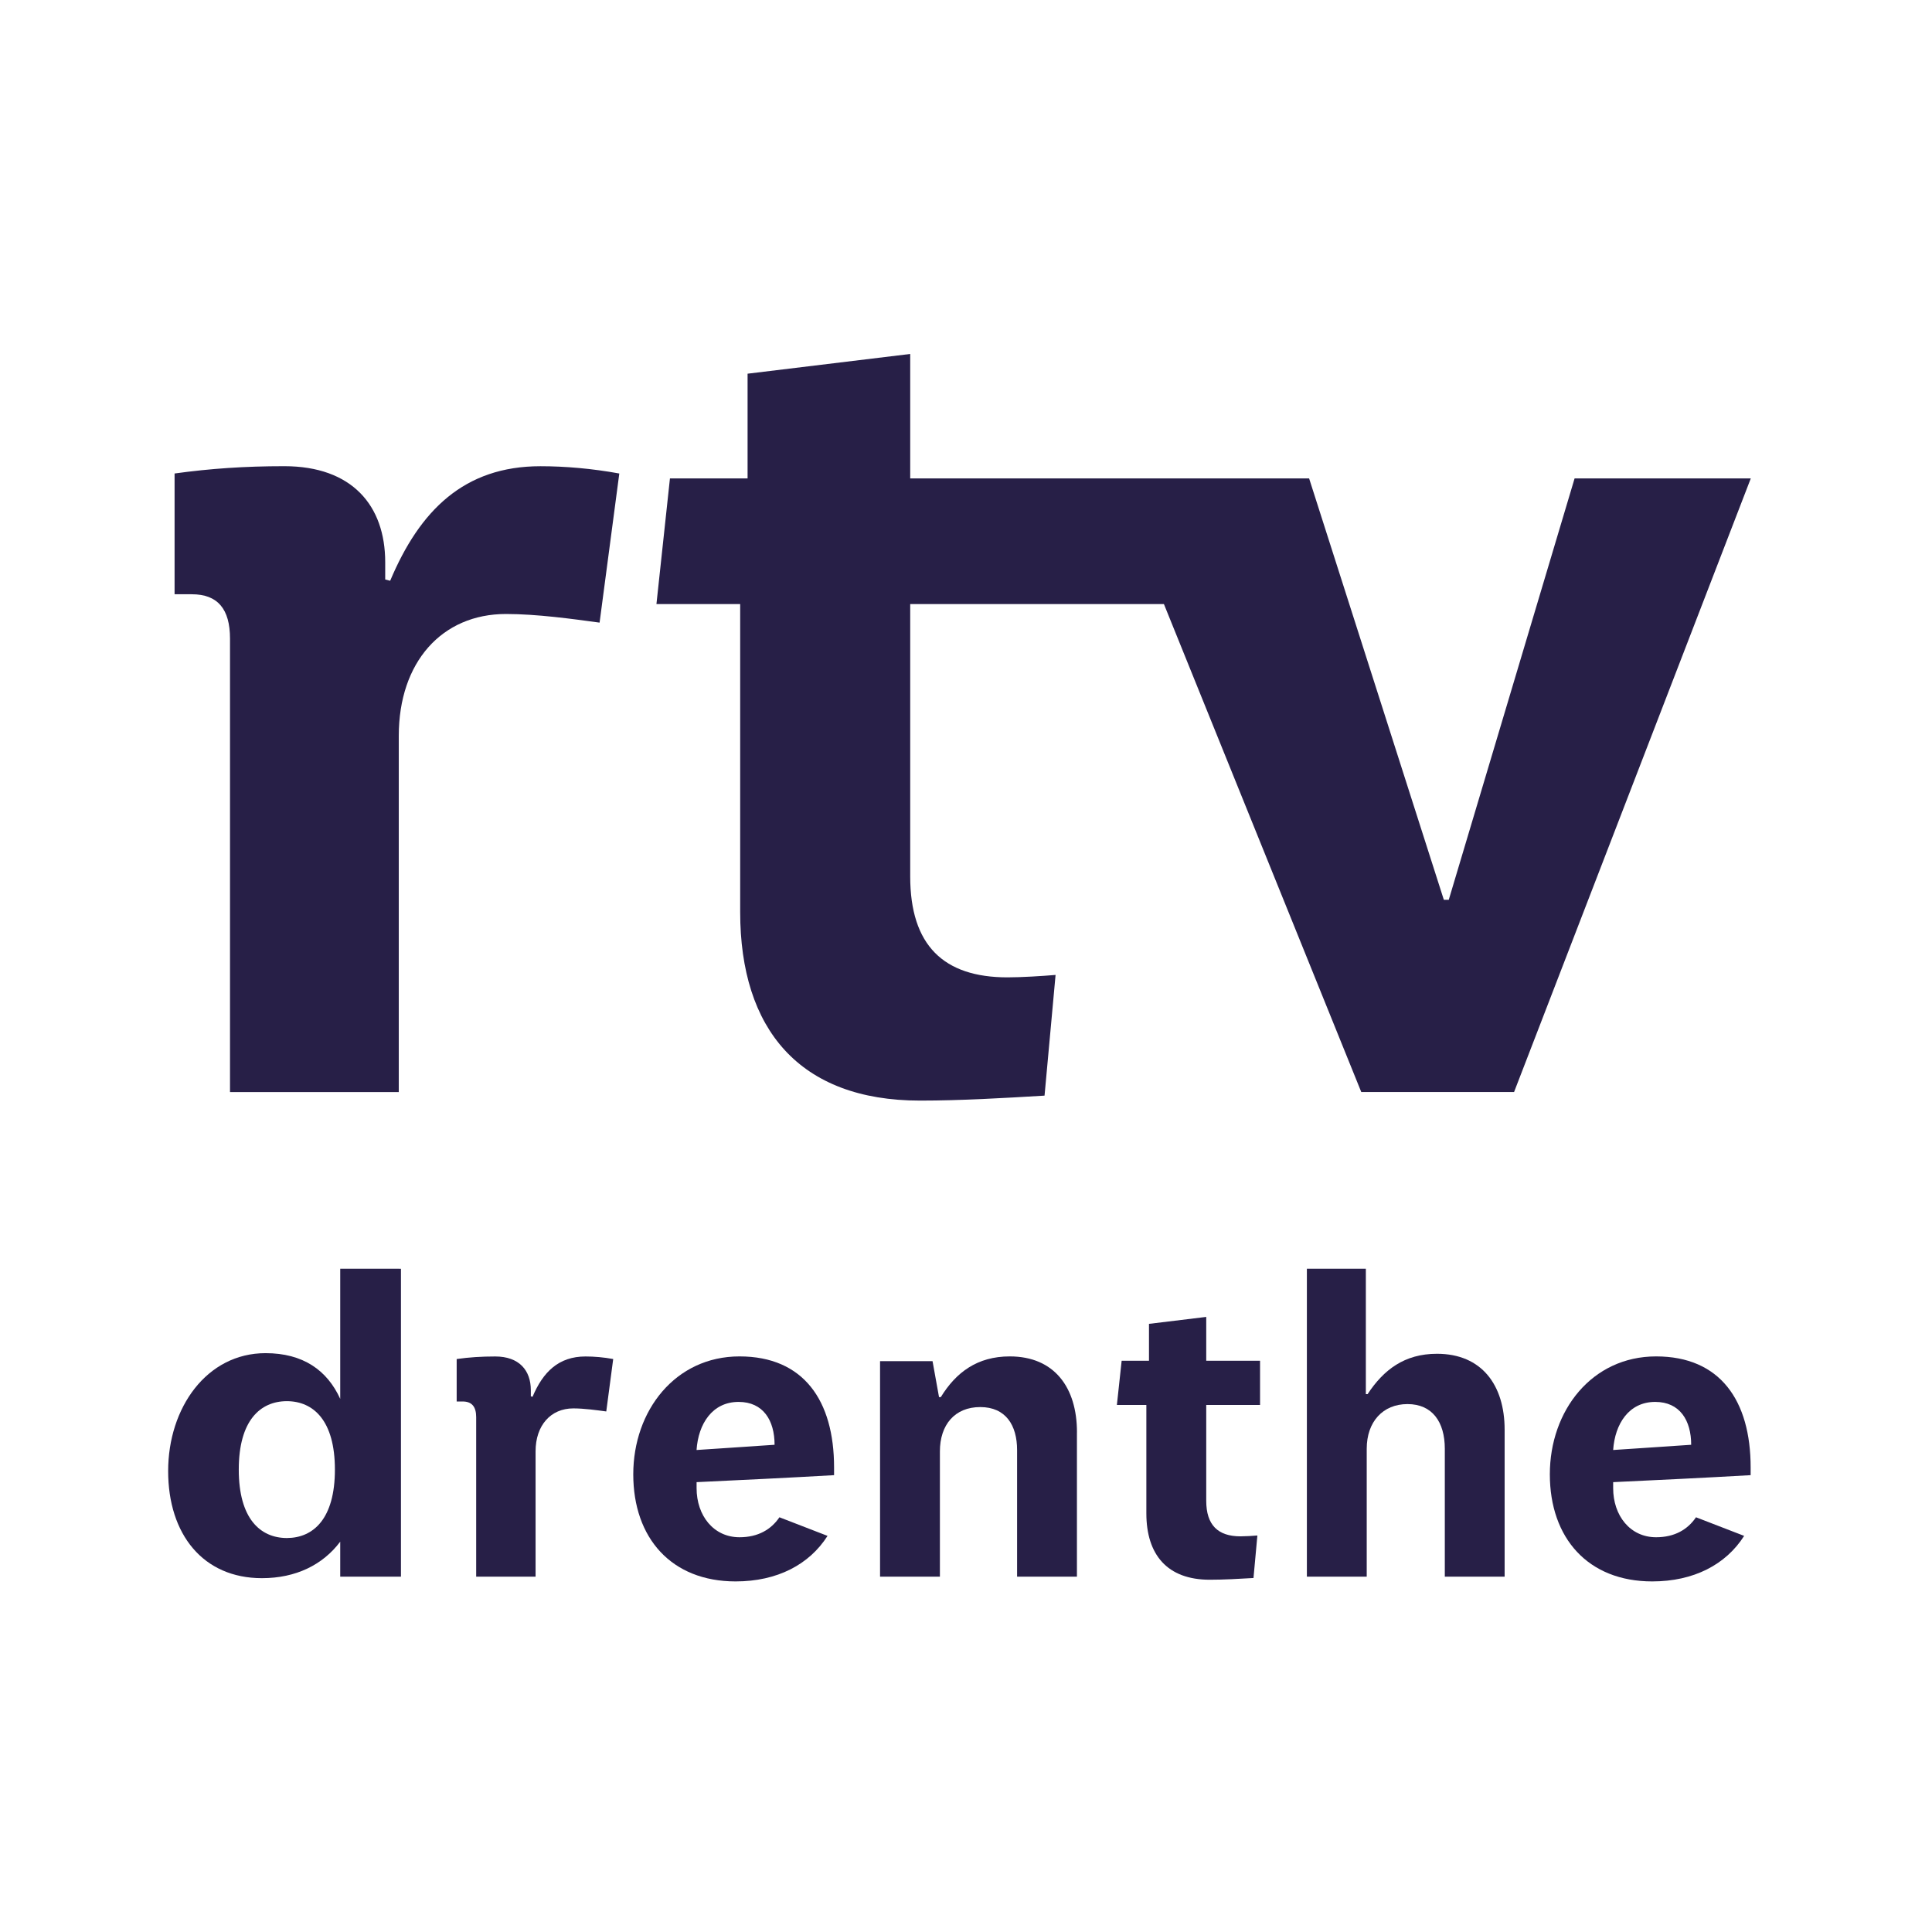
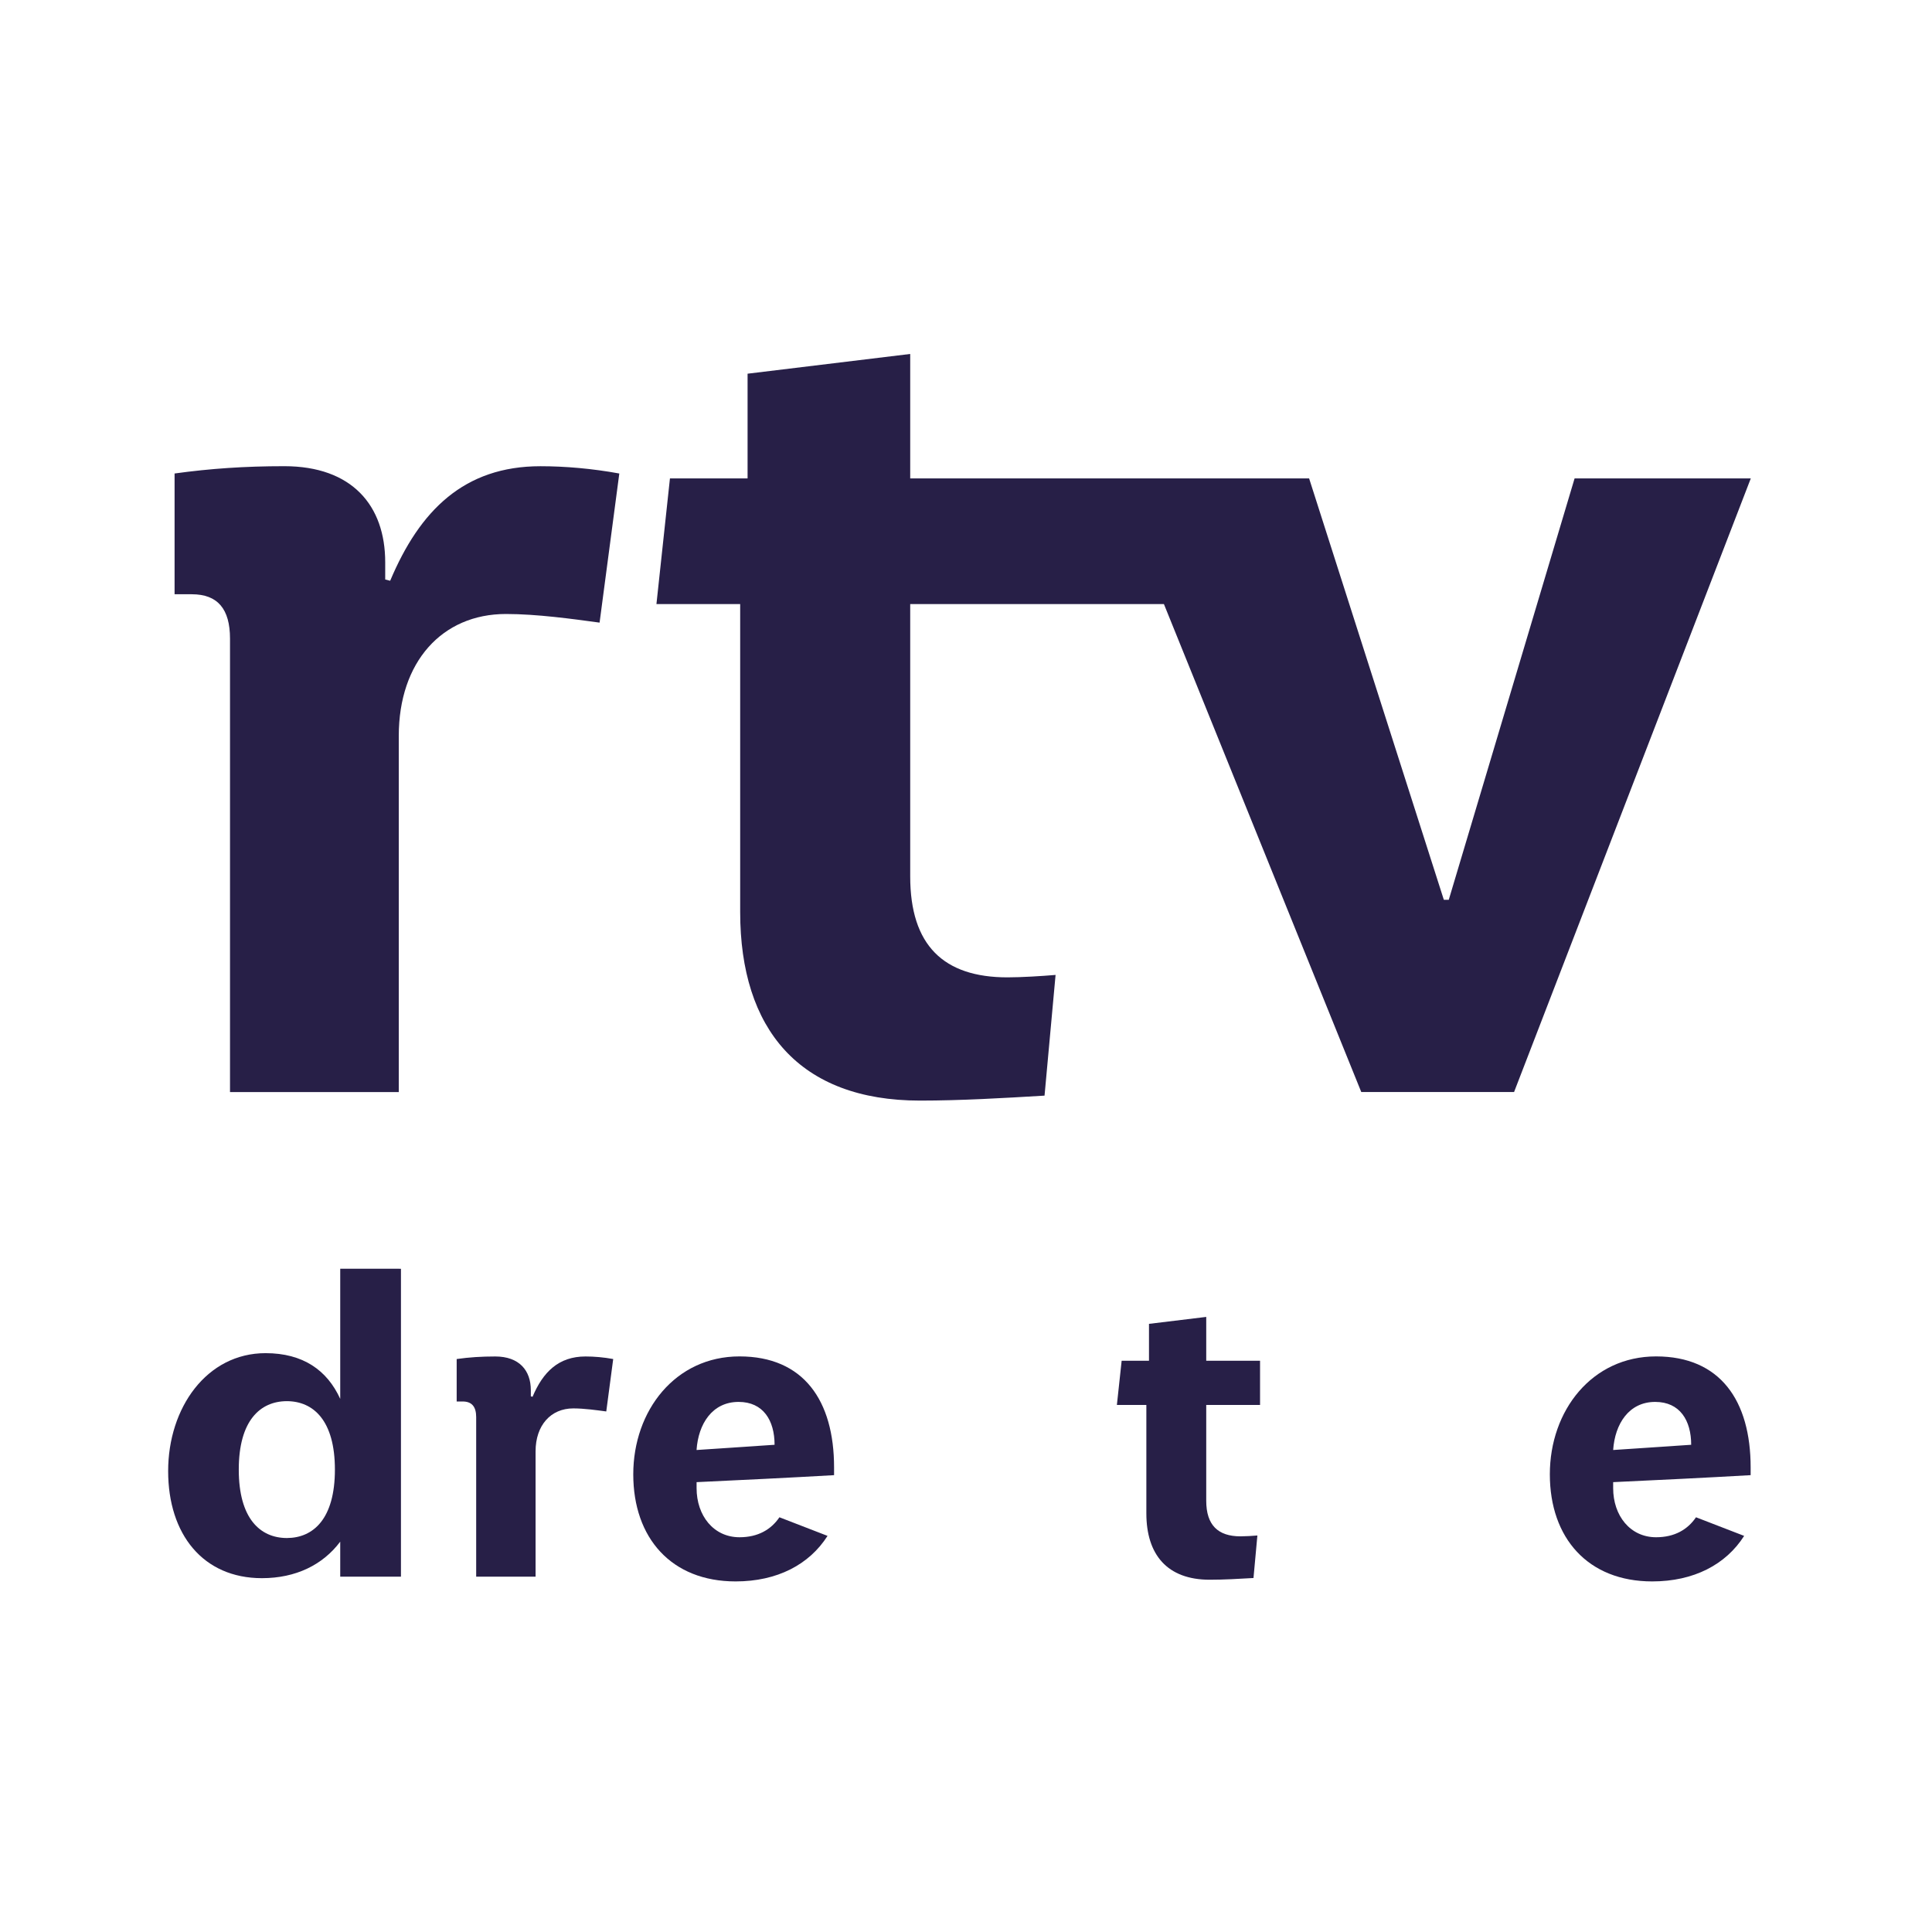
<svg xmlns="http://www.w3.org/2000/svg" id="Layer_1" data-name="Layer 1" viewBox="0 0 595.28 595.28">
  <defs>
    <style>
      .cls-1 {
        fill: #fff;
      }

      .cls-2 {
        fill: #271f47;
      }
    </style>
  </defs>
-   <rect class="cls-1" width="595.28" height="595.28" />
  <g>
    <path class="cls-2" d="m190.82,145.88l-6.08,45.96c-8.34-1.14-19.36-2.66-28.84-2.66-19.74,0-33.03,14.82-33.03,37.54v109.76h-52v-139.71c0-9.13-3.79-13.67-11.77-13.67h-5.31v-37.21c11.01-1.52,21.65-2.25,33.79-2.25,20.88,0,31.11,12.11,31.11,29.6v5.31l1.53.39c9.11-21.66,22.77-35.29,46.31-35.29,7.59,0,15.95.72,24.31,2.25Z" />
    <path class="cls-2" d="m403.36,147.41l41.51,129.83h1.52l38.77-129.84h54.29l-72.94,189.07h-47.08l-60.81-150.35h-78.17v83.91c0,21.23,10.25,31.11,29.98,31.11,4.2,0,10.64-.39,14.81-.75l-3.4,37.19c-12.53.75-25.82,1.53-38.36,1.53-37.19,0-55.42-22.02-55.42-58.09v-94.9h-25.8l4.16-38.71h23.92v-32.27l50.11-6.08v38.35h122.9" />
    <path class="cls-2" d="m188.94,418.73l-2.14,16.16c-2.93-.39-6.81-.94-10.15-.94-6.95,0-11.63,5.21-11.63,13.24v38.61h-18.3v-49.16c0-3.21-1.34-4.82-4.15-4.82h-1.86v-13.08c3.87-.55,7.61-.79,11.88-.79,7.36,0,10.97,4.26,10.97,10.4v1.88l.53.14c3.21-7.62,8.02-12.42,16.31-12.42,2.68,0,5.62.25,8.55.79Z" />
    <path class="cls-2" d="m240.14,467.49l14.84,5.74c-5.62,8.83-15.5,14.03-28.33,14.03-19.78,0-31.53-13.35-31.53-33s12.96-36.33,32.73-36.33,29.14,13.62,29.14,34.2v2.39c-14.17.81-28.2,1.49-42.36,2.15v1.86c0,8.43,5.21,15.12,13.23,15.12,5.75,0,9.76-2.42,12.29-6.15Zm-25.52-20.72l24.04-1.61c0-7.48-3.47-13.21-11.08-13.21-8.15,0-12.43,6.81-12.96,14.82Z" />
-     <path class="cls-2" d="m331.82,441.3v44.49h-18.44v-39.02c0-7.61-3.48-13.23-11.35-13.23s-12.43,5.49-12.43,13.64v38.61h-18.44v-66.4h16.17l2,11.09h.54c4.68-7.62,11.23-12.55,21.25-12.55,13.77,0,20.71,9.61,20.71,23.36Z" />
    <path class="cls-2" d="m353.21,466.29v-33.4h-9.08l1.47-13.63h8.42v-11.36l17.64-2.14v13.5h16.58v13.63h-16.58v29.52c0,7.5,3.62,10.96,10.55,10.96,1.47,0,3.74-.13,5.21-.26l-1.2,13.1c-4.42.26-9.09.53-13.49.53-13.11,0-19.52-7.75-19.52-20.44Z" />
-     <path class="cls-2" d="m463.6,440.49v45.3h-18.43v-39.41c0-8.29-3.89-13.76-11.5-13.76s-12.56,5.48-12.56,13.76v39.41h-18.44v-94.87h18.17v38.63h.54c4.94-7.5,11.36-12.43,21.38-12.43,13.75,0,20.84,9.62,20.84,23.38Z" />
    <path class="cls-2" d="m522.55,467.49l14.85,5.74c-5.62,8.83-15.51,14.03-28.33,14.03-19.78,0-31.54-13.35-31.54-33s12.97-36.33,32.73-36.33,29.14,13.62,29.14,34.2v2.39c-14.17.81-28.2,1.49-42.36,2.15v1.86c0,8.43,5.21,15.12,13.23,15.12,5.75,0,9.76-2.42,12.29-6.15Zm-25.51-20.72l24.04-1.61c0-7.48-3.46-13.21-11.08-13.21-8.15,0-12.42,6.81-12.96,14.82Z" />
    <path class="cls-2" d="m123,390.92h-18.17v40.1c-4.03-8.85-11.49-14.09-23.01-14.09-18.13,0-30.01,16.82-30.01,36.33s10.77,33,28.9,33c10.46,0,18.78-4.13,24.12-11.25v10.79h18.71v-94.87h-.54Zm-34.58,82.97h0s-.03,0-.04,0-.03,0-.04,0h0c-8.16-.04-14.77-5.97-14.77-21.09s6.61-21.04,14.77-21.08h0s.03,0,.04,0,.03,0,.04,0h0c8.16.04,14.77,5.97,14.77,21.09s-6.61,21.04-14.77,21.08Z" />
  </g>
</svg>